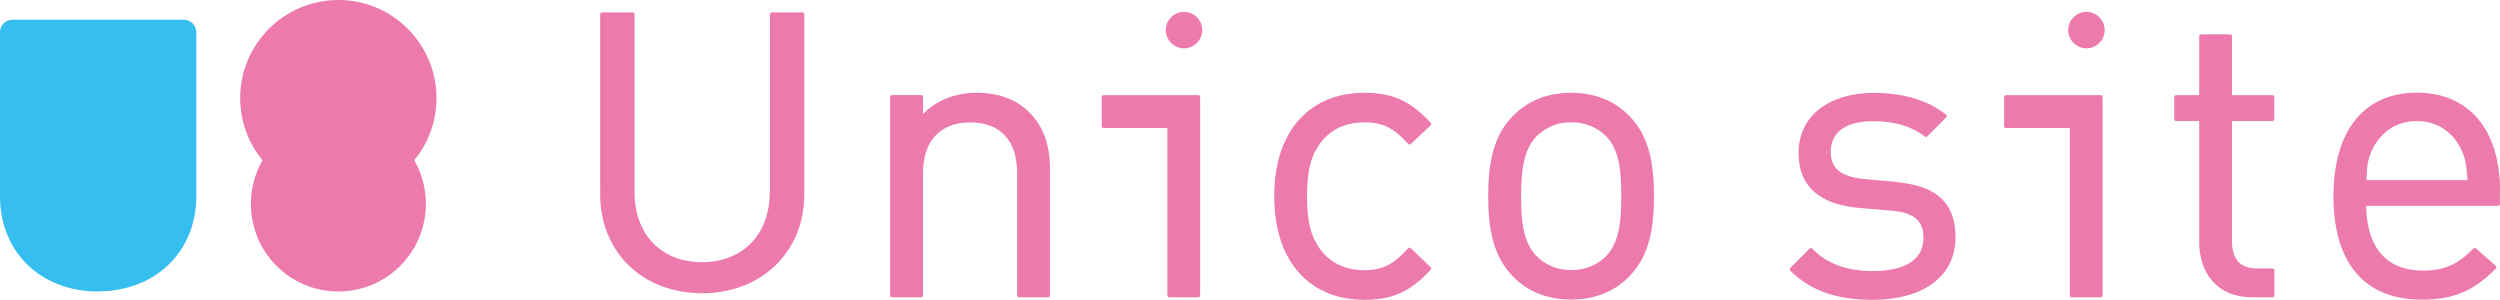
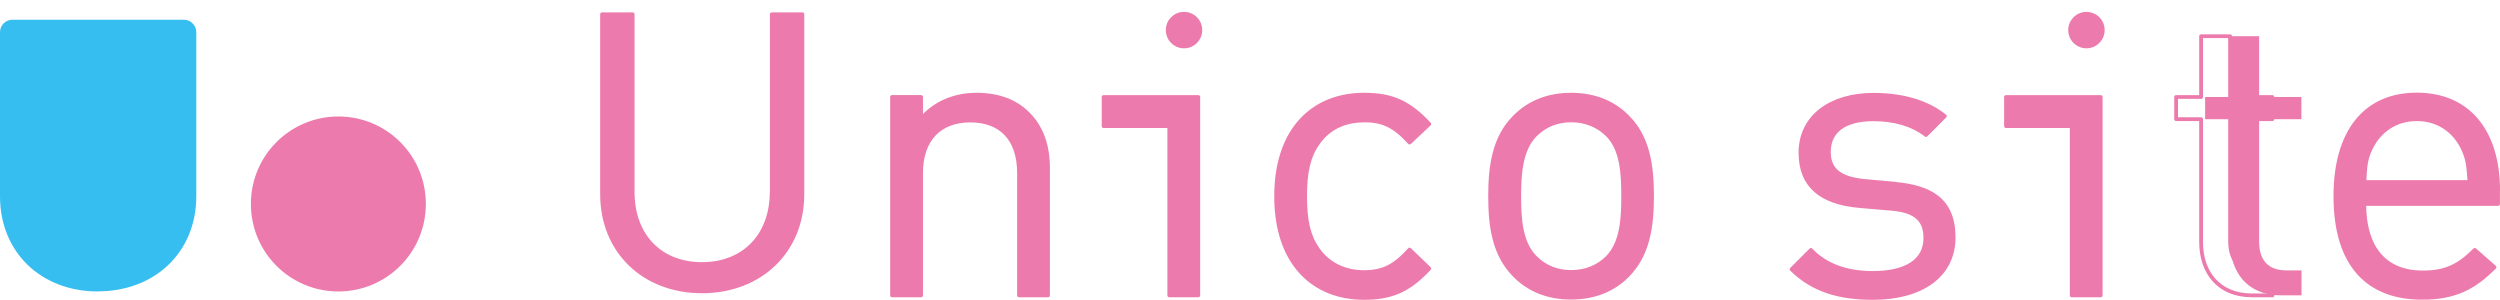
<svg xmlns="http://www.w3.org/2000/svg" viewBox="0 0 205.17 24.59">
  <g id="a" />
  <g id="b">
    <g id="c">
      <g>
        <path d="M111.94,9.88c1.55,0,2.51,.46,3.74,1.82l1.62-1.52c-1.69-1.82-3.11-2.41-5.36-2.41-4.1,0-7.21,2.78-7.21,8.34s3.11,8.34,7.21,8.34c2.25,0,3.67-.6,5.36-2.41l-1.62-1.56c-1.22,1.36-2.18,1.85-3.74,1.85s-2.91-.63-3.77-1.85c-.76-1.06-1.06-2.32-1.06-4.37s.3-3.31,1.06-4.37c.86-1.23,2.18-1.85,3.77-1.85" style="fill:#ec7aac;" />
        <path d="M111.94,9.88c1.55,0,2.51,.46,3.74,1.82l1.62-1.52c-1.69-1.82-3.11-2.41-5.36-2.41-4.1,0-7.21,2.78-7.21,8.34s3.11,8.34,7.21,8.34c2.25,0,3.67-.6,5.36-2.41l-1.62-1.56c-1.22,1.36-2.18,1.85-3.74,1.85s-2.91-.63-3.77-1.85c-.76-1.06-1.06-2.32-1.06-4.37s.3-3.31,1.06-4.37c.86-1.23,2.18-1.85,3.77-1.85Z" style="fill:none; stroke:#ec7aac; stroke-linecap:round; stroke-linejoin:round; stroke-width:.31px;" />
        <path d="M97.17,1.13c-.74,0-1.34,.6-1.34,1.34s.6,1.34,1.34,1.34,1.34-.6,1.34-1.34-.6-1.34-1.34-1.34" style="fill:#ec7aac;" />
        <circle cx="97.17" cy="2.47" r="1.34" style="fill:none; stroke:#ec7aac; stroke-linecap:round; stroke-linejoin:round; stroke-width:.31px;" />
        <path d="M80.16,7.77c-1.82,0-3.41,.66-4.57,1.98v-1.79h-2.38V24.24h2.38V14.22c0-2.84,1.59-4.33,4.04-4.33s4,1.45,4,4.33v10.02h2.38V13.82c0-1.89-.53-3.41-1.69-4.53-.99-.99-2.42-1.52-4.17-1.52" style="fill:#ec7aac;" />
        <path d="M80.16,7.77c-1.82,0-3.41,.66-4.57,1.98v-1.79h-2.38V24.24h2.38V14.22c0-2.84,1.59-4.33,4.04-4.33s4,1.45,4,4.33v10.02h2.38V13.82c0-1.89-.53-3.41-1.69-4.53-.99-.99-2.42-1.52-4.17-1.52Z" style="fill:none; stroke:#ec7aac; stroke-linecap:round; stroke-linejoin:round; stroke-width:.31px;" />
        <polygon points="90.57 7.96 90.57 10.35 95.96 10.35 95.96 24.24 98.34 24.24 98.34 7.96 90.57 7.96" style="fill:#ec7aac;" />
        <polygon points="90.57 7.96 90.57 10.35 95.96 10.35 95.96 24.24 98.34 24.24 98.34 7.96 90.57 7.96" style="fill:none; stroke:#ec7aac; stroke-linecap:round; stroke-linejoin:round; stroke-width:.31px;" />
        <path d="M63.33,15.75c0,3.57-2.28,5.92-5.72,5.92s-5.69-2.35-5.69-5.92V1.17h-2.51V15.94c0,4.7,3.44,7.97,8.2,7.97s8.24-3.27,8.24-7.97V1.17h-2.51V15.75Z" style="fill:#ec7aac;" />
        <path d="M63.33,15.75c0,3.57-2.28,5.92-5.72,5.92s-5.69-2.35-5.69-5.92V1.17h-2.51V15.94c0,4.7,3.44,7.97,8.2,7.97s8.24-3.27,8.24-7.97V1.17h-2.51V15.75Z" style="fill:none; stroke:#ec7aac; stroke-linecap:round; stroke-linejoin:round; stroke-width:.31px;" />
        <path d="M171.23,1.13c-.74,0-1.34,.6-1.34,1.34s.6,1.34,1.34,1.34,1.34-.6,1.34-1.34-.6-1.34-1.34-1.34" style="fill:#ec7aac;" />
        <circle cx="171.23" cy="2.47" r="1.34" style="fill:none; stroke:#ec7aac; stroke-linecap:round; stroke-linejoin:round; stroke-width:.31px;" />
-         <path d="M183.02,2.97h-2.38V7.96h-2.05v1.82h2.05v10.09c0,2.42,1.39,4.37,4.17,4.37h1.69v-2.05h-1.26c-1.52,0-2.22-.89-2.22-2.38V9.78h3.47v-1.82h-3.47V2.97Z" style="fill:#ec7aac;" />
+         <path d="M183.02,2.97V7.96h-2.05v1.82h2.05v10.09c0,2.42,1.39,4.37,4.17,4.37h1.69v-2.05h-1.26c-1.52,0-2.22-.89-2.22-2.38V9.78h3.47v-1.82h-3.47V2.97Z" style="fill:#ec7aac;" />
        <path d="M183.02,2.97h-2.38V7.96h-2.05v1.82h2.05v10.09c0,2.42,1.39,4.37,4.17,4.37h1.69v-2.05h-1.26c-1.52,0-2.22-.89-2.22-2.38V9.78h3.47v-1.82h-3.47V2.97Z" style="fill:none; stroke:#ec7aac; stroke-linecap:round; stroke-linejoin:round; stroke-width:.31px;" />
        <path d="M128.94,7.77c-1.99,0-3.54,.7-4.66,1.85-1.65,1.65-1.99,3.97-1.99,6.48s.33,4.8,1.99,6.48c1.12,1.16,2.68,1.85,4.66,1.85s3.54-.7,4.66-1.85c1.65-1.69,1.98-3.97,1.98-6.48s-.33-4.83-1.98-6.48c-1.12-1.16-2.68-1.85-4.66-1.85m2.98,13.36c-.79,.79-1.82,1.19-2.98,1.19s-2.15-.4-2.94-1.19c-1.22-1.22-1.32-3.21-1.32-5.03s.13-3.84,1.32-5.03c.79-.79,1.79-1.19,2.94-1.19s2.18,.4,2.98,1.19c1.19,1.19,1.29,3.17,1.29,5.03s-.1,3.8-1.29,5.03" style="fill:#ec7aac;" />
        <path d="M128.94,7.77c-1.99,0-3.54,.7-4.66,1.85-1.65,1.65-1.99,3.97-1.99,6.48s.33,4.8,1.99,6.48c1.12,1.16,2.68,1.85,4.66,1.85s3.54-.7,4.66-1.85c1.65-1.69,1.98-3.97,1.98-6.48s-.33-4.83-1.98-6.48c-1.12-1.16-2.68-1.85-4.66-1.85Zm2.98,13.36c-.79,.79-1.82,1.19-2.98,1.19s-2.15-.4-2.94-1.19c-1.22-1.22-1.32-3.21-1.32-5.03s.13-3.84,1.32-5.03c.79-.79,1.79-1.19,2.94-1.19s2.18,.4,2.98,1.19c1.19,1.19,1.29,3.17,1.29,5.03s-.1,3.8-1.29,5.03Z" style="fill:none; stroke:#ec7aac; stroke-linecap:round; stroke-linejoin:round; stroke-width:.31px;" />
        <path d="M205.02,15.67c0-4.9-2.45-7.91-6.68-7.91s-6.68,3.04-6.68,8.34c0,5.76,2.78,8.34,7.11,8.34,2.75,0,4.3-.86,5.95-2.51l-1.62-1.42c-1.29,1.29-2.38,1.85-4.27,1.85-3.14,0-4.8-2.05-4.8-5.62h10.98v-1.06Zm-10.98-.73c.07-1.32,.1-1.85,.5-2.71,.7-1.49,2.05-2.45,3.8-2.45s3.11,.96,3.8,2.45c.4,.86,.43,1.39,.53,2.71h-8.63Z" style="fill:#ec7aac;" />
        <path d="M205.02,15.67c0-4.9-2.45-7.91-6.68-7.91s-6.68,3.04-6.68,8.34c0,5.76,2.78,8.34,7.11,8.34,2.75,0,4.3-.86,5.95-2.51l-1.62-1.42c-1.29,1.29-2.38,1.85-4.27,1.85-3.14,0-4.8-2.05-4.8-5.62h10.98v-1.06Zm-10.98-.73c.07-1.32,.1-1.85,.5-2.71,.7-1.49,2.05-2.45,3.8-2.45s3.11,.96,3.8,2.45c.4,.86,.43,1.39,.53,2.71h-8.63Z" style="fill:none; stroke:#ec7aac; stroke-linecap:round; stroke-linejoin:round; stroke-width:.31px;" />
        <polygon points="164.63 7.96 164.63 10.35 170.02 10.35 170.02 24.24 172.4 24.24 172.4 7.96 164.63 7.96" style="fill:#ec7aac;" />
        <polygon points="164.63 7.96 164.63 10.35 170.02 10.35 170.02 24.24 172.4 24.24 172.4 7.96 164.63 7.96" style="fill:none; stroke:#ec7aac; stroke-linecap:round; stroke-linejoin:round; stroke-width:.31px;" />
        <path d="M155.55,15.08l-2.55-.23c-2.02-.2-2.91-.93-2.91-2.38,0-1.69,1.26-2.68,3.64-2.68,1.69,0,3.18,.4,4.33,1.29l1.55-1.55c-1.49-1.19-3.51-1.75-5.86-1.75-3.51,0-5.99,1.79-5.99,4.76,0,2.71,1.69,4.1,4.86,4.37l2.68,.23c1.92,.17,2.71,.93,2.71,2.38,0,1.92-1.62,2.88-4.33,2.88-2.02,0-3.8-.56-5.06-1.89l-1.59,1.59c1.75,1.72,3.9,2.35,6.68,2.35,3.97,0,6.62-1.82,6.62-4.96s-1.95-4.14-4.8-4.4" style="fill:#ec7aac;" />
        <path d="M155.55,15.08l-2.55-.23c-2.02-.2-2.91-.93-2.91-2.38,0-1.69,1.26-2.68,3.64-2.68,1.69,0,3.18,.4,4.33,1.29l1.55-1.55c-1.49-1.19-3.51-1.75-5.86-1.75-3.51,0-5.99,1.79-5.99,4.76,0,2.71,1.69,4.1,4.86,4.37l2.68,.23c1.92,.17,2.71,.93,2.71,2.38,0,1.92-1.62,2.88-4.33,2.88-2.02,0-3.8-.56-5.06-1.89l-1.59,1.59c1.75,1.72,3.9,2.35,6.68,2.35,3.97,0,6.62-1.82,6.62-4.96s-1.95-4.14-4.8-4.4Z" style="fill:none; stroke:#ec7aac; stroke-linecap:round; stroke-linejoin:round; stroke-width:.31px;" />
-         <path d="M35.82,8.05c0,4.45-3.61,8.05-8.05,8.05s-8.06-3.61-8.06-8.05S23.32,0,27.77,0s8.05,3.61,8.05,8.05" style="fill:#ec7aac;" />
        <path d="M34.95,16.74c0,3.96-3.21,7.18-7.18,7.18s-7.18-3.21-7.18-7.18,3.21-7.18,7.18-7.18,7.18,3.21,7.18,7.18" style="fill:#ec7aac;" />
        <path d="M8.04,23.92c-4.67,0-8.04-3.21-8.04-7.81V2.64c0-.57,.46-1.02,1.02-1.02H15.09c.56,0,1.02,.46,1.02,1.02v13.46c0,4.6-3.4,7.81-8.07,7.81" style="fill:#37bef0;" />
      </g>
    </g>
  </g>
</svg>